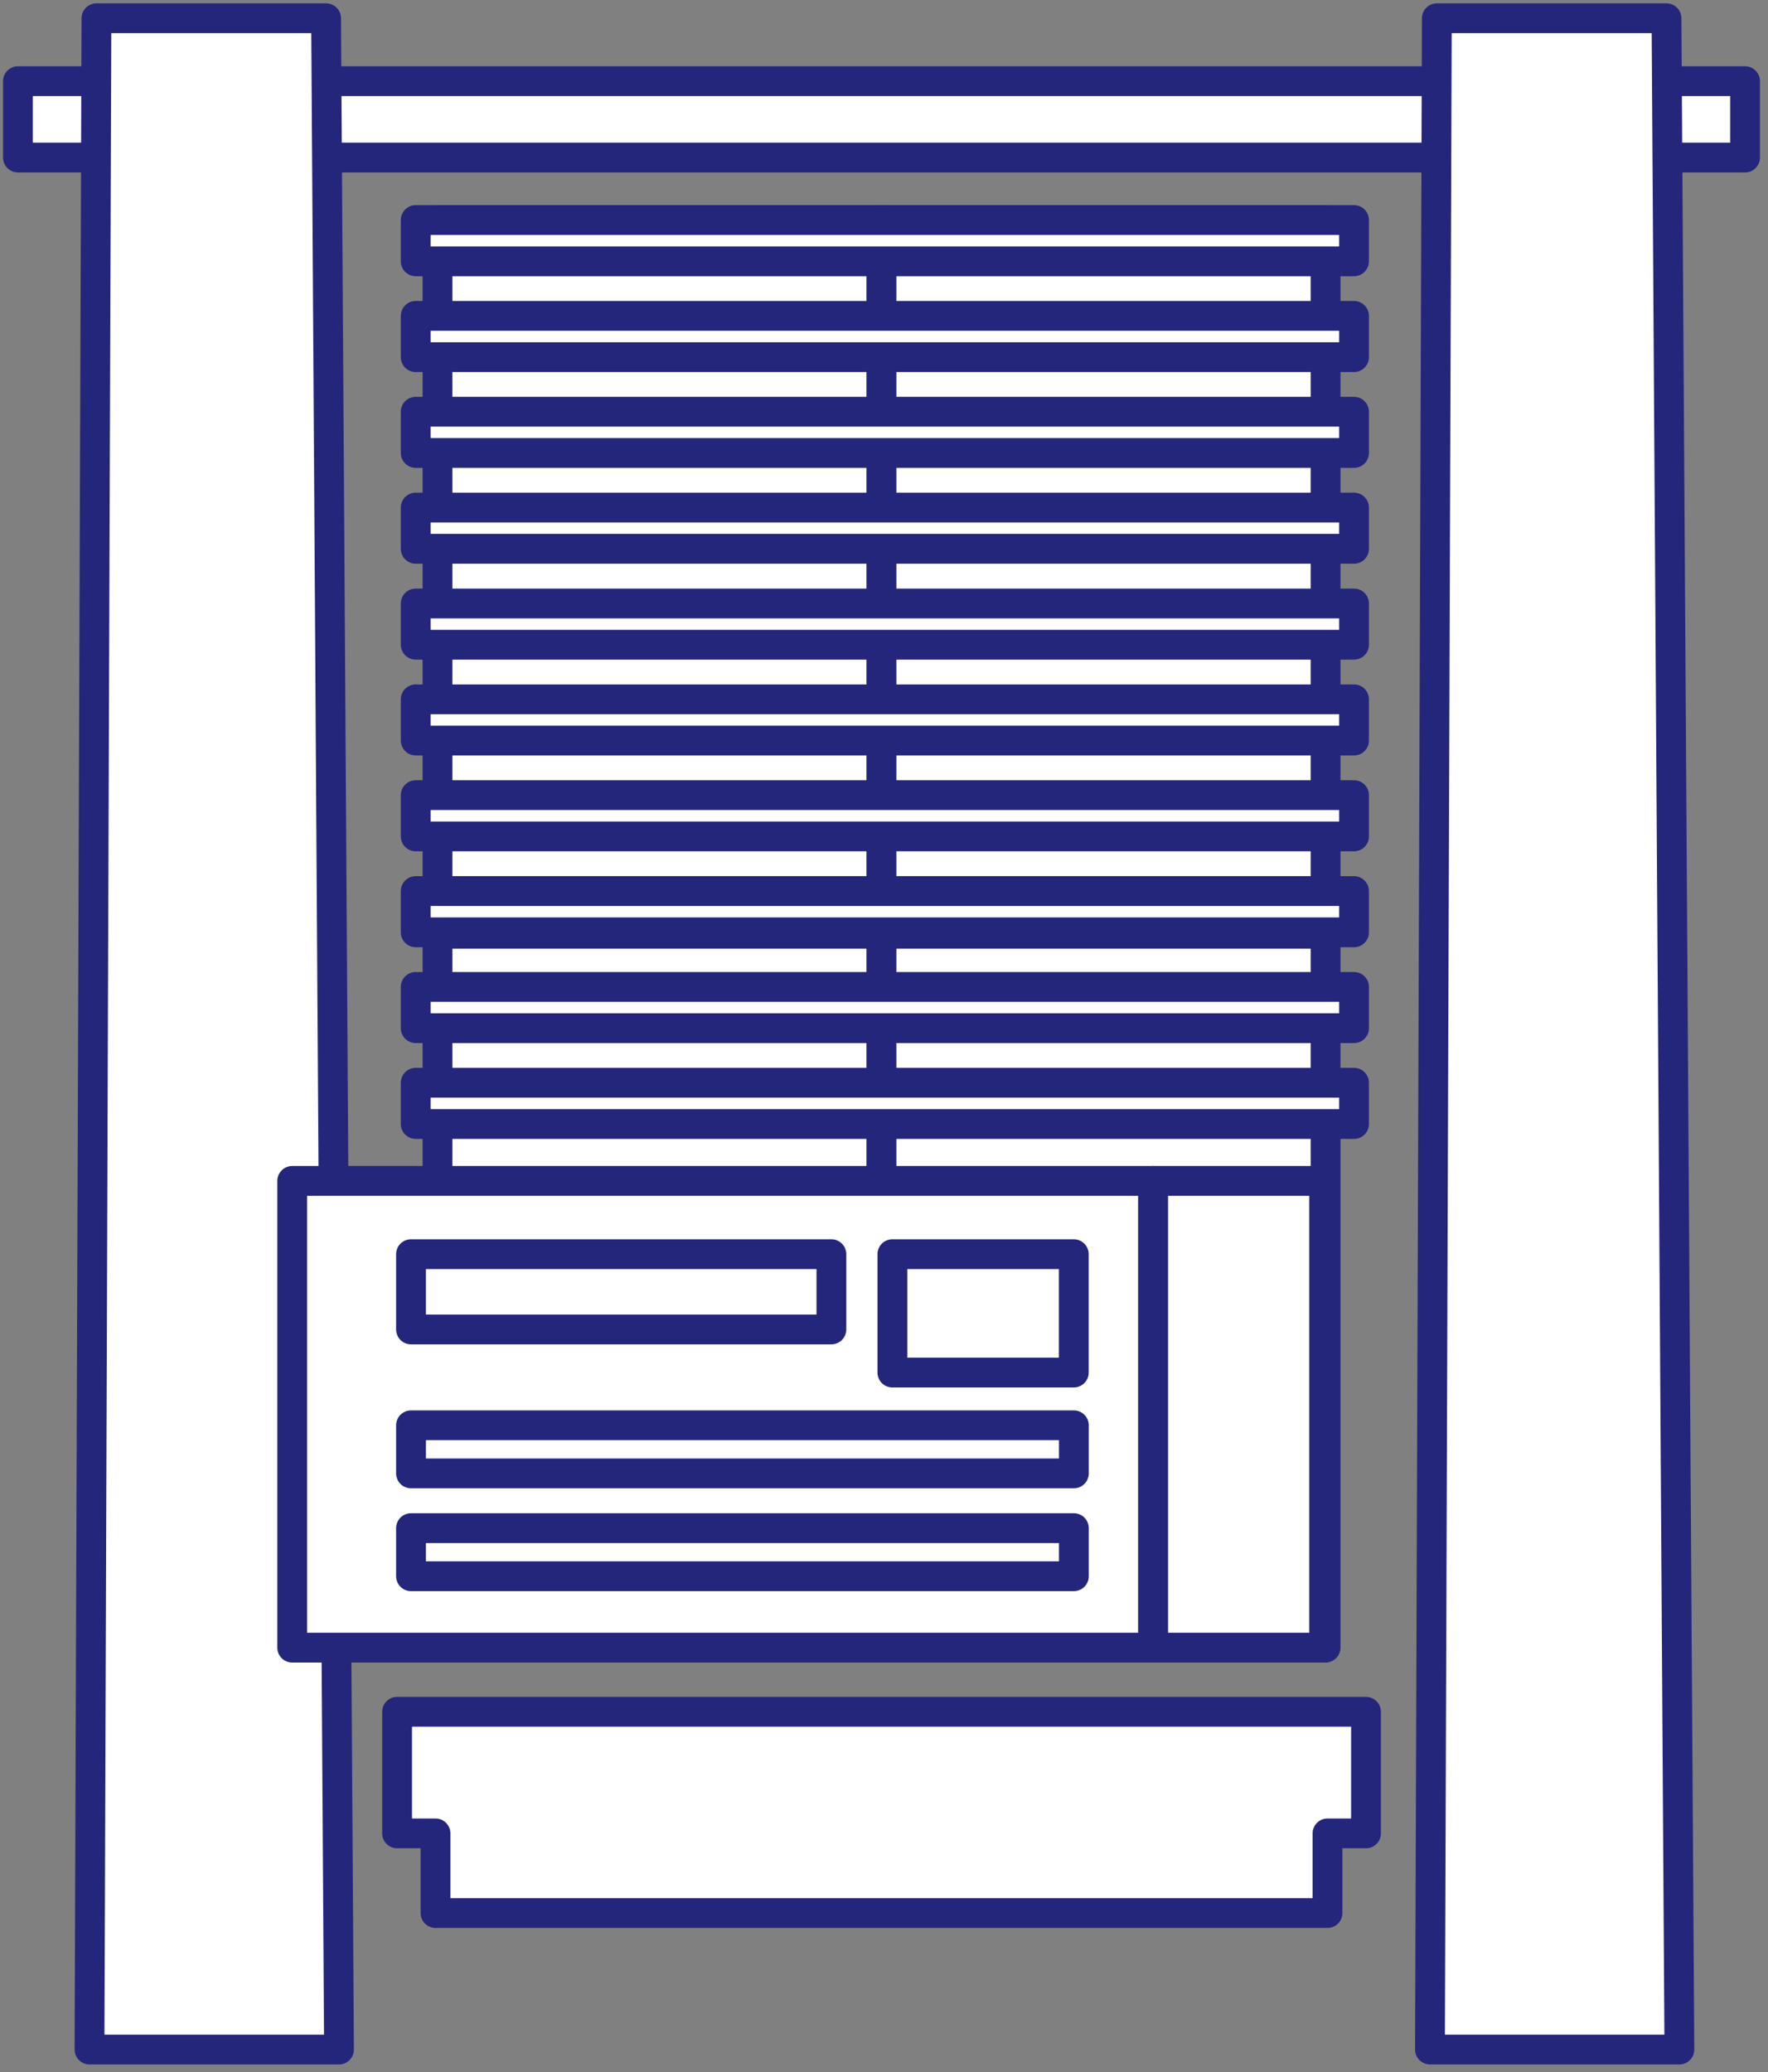
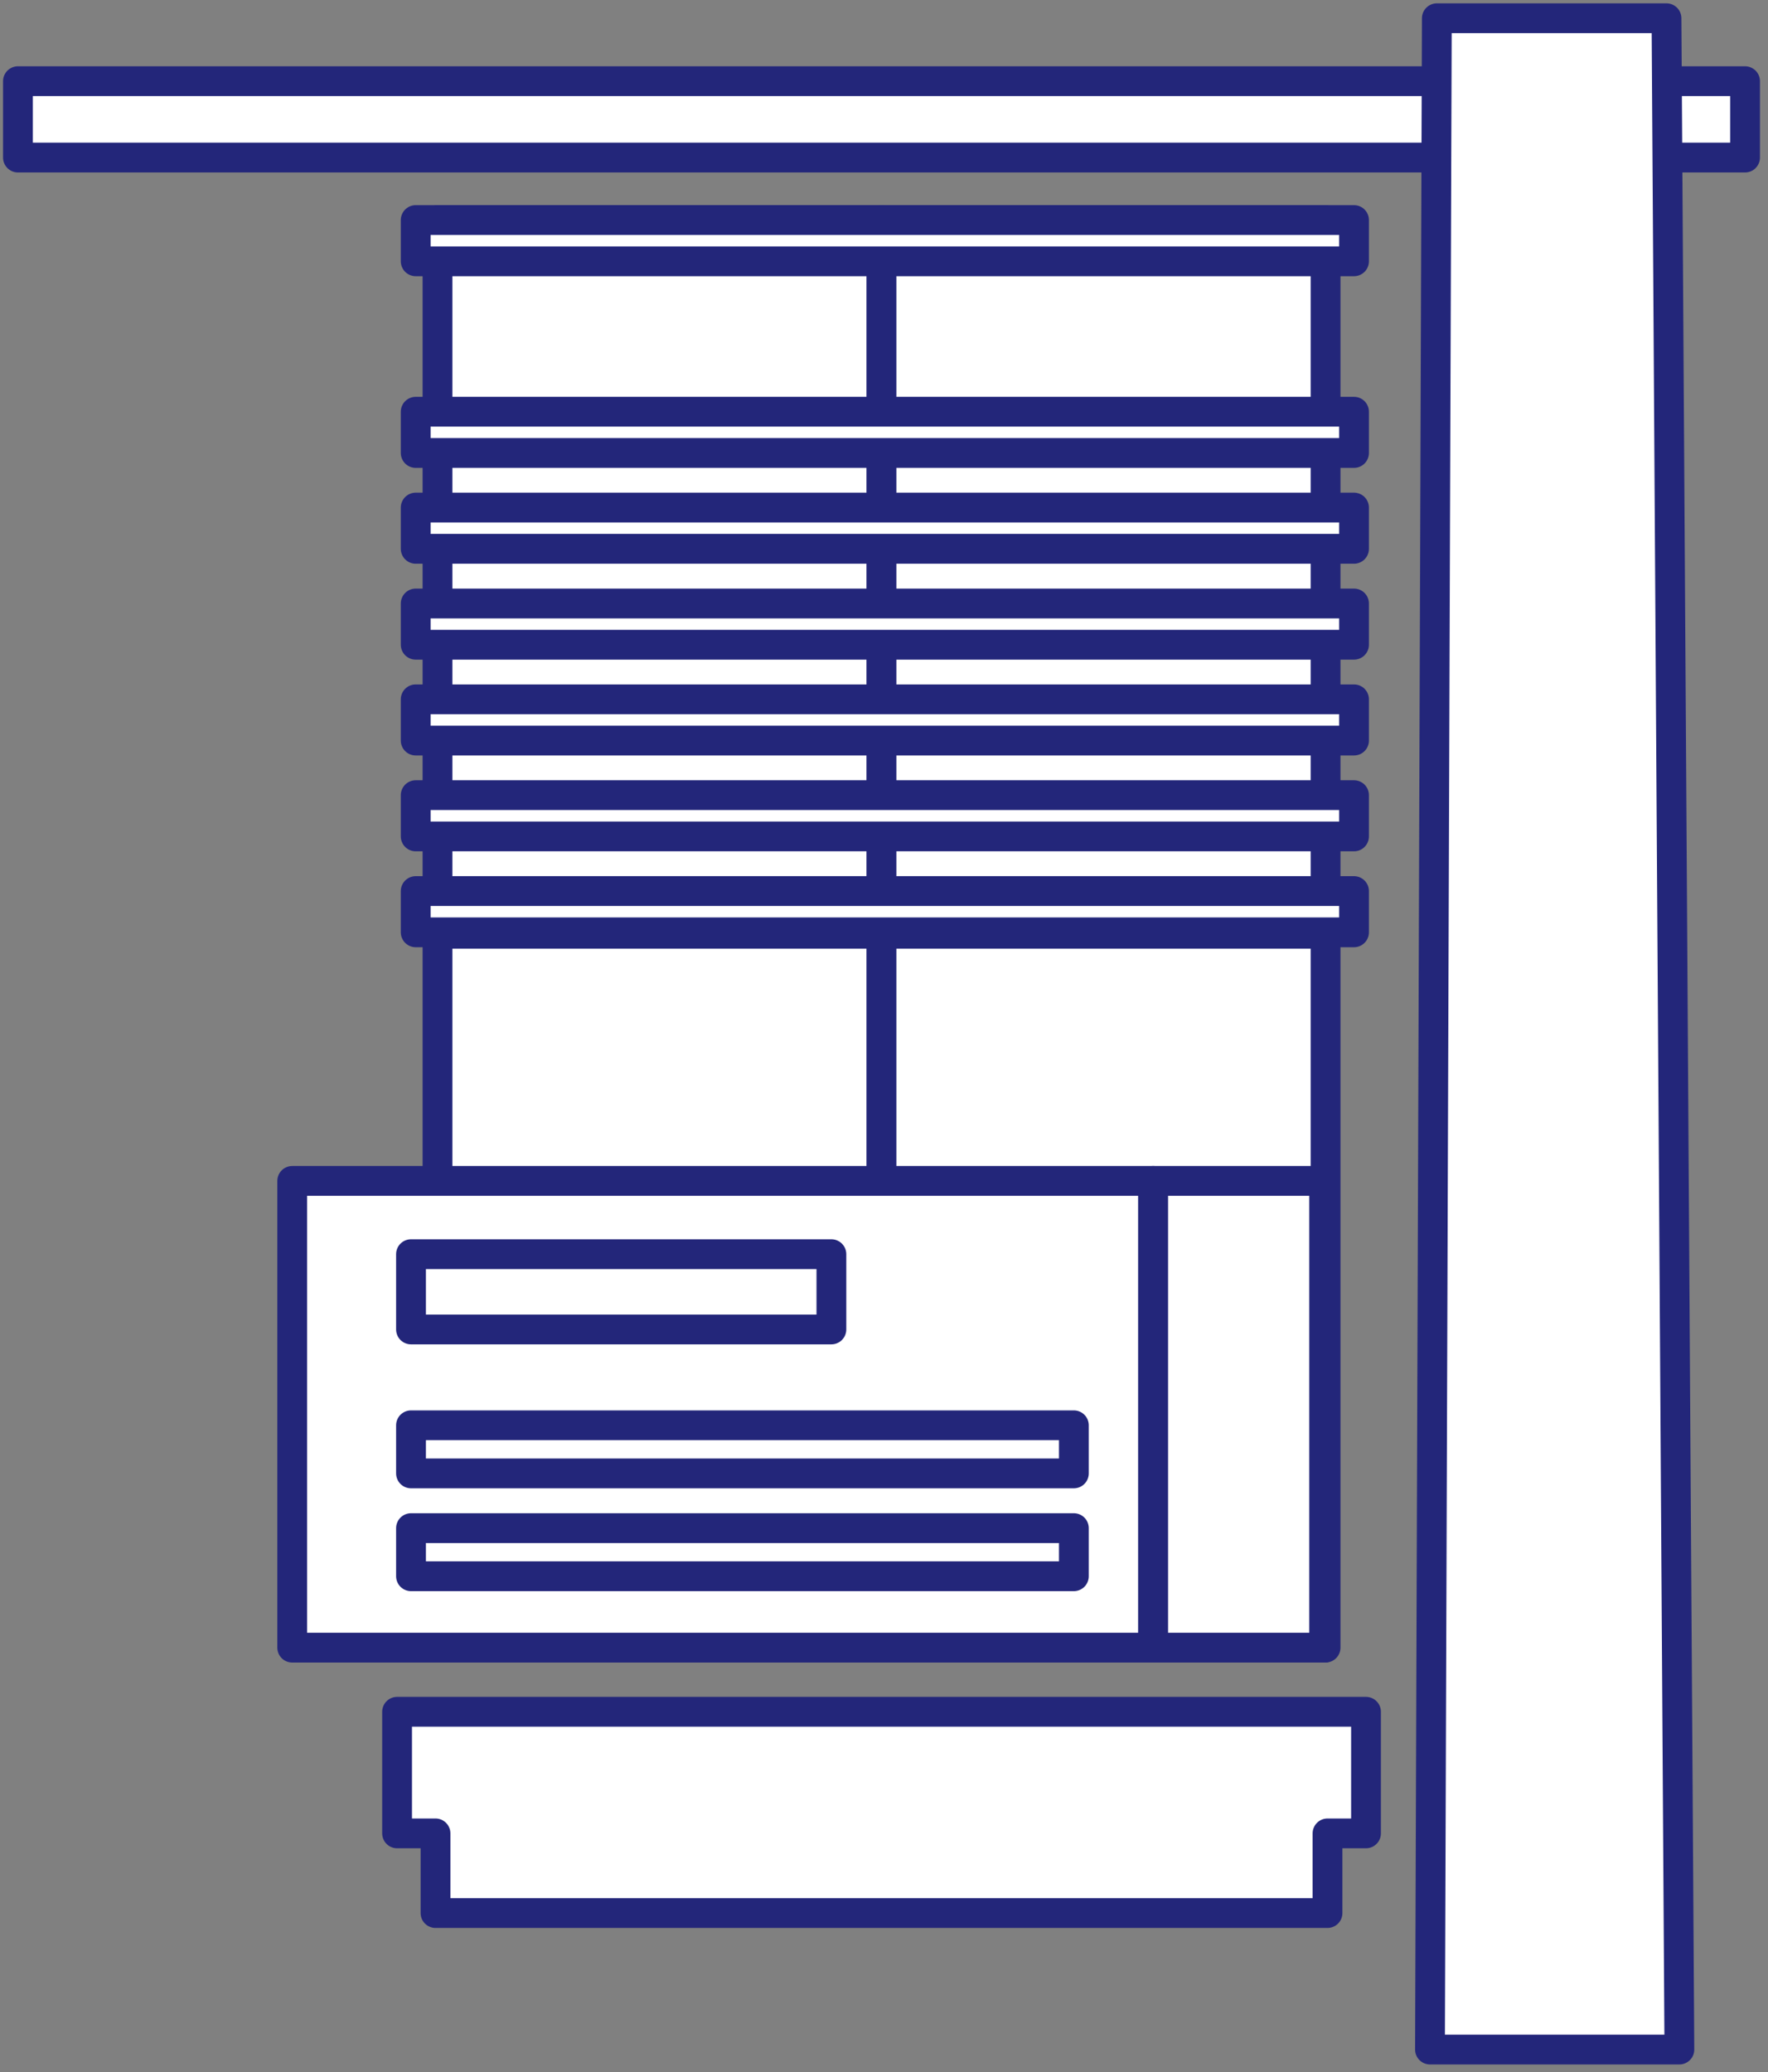
<svg xmlns="http://www.w3.org/2000/svg" id="artwork" viewBox="0 0 237.41 278.27">
  <rect x="0" y="0" width="237.41" height="278.27" fill="#808080" stroke="none" />
  <defs>
    <style>
      .cls-1 {
        fill: #fff;
        stroke: #23267a;
        stroke-linecap: round;
        stroke-linejoin: round;
        stroke-width: 4px;
      }
    </style>
  </defs>
  <g>
    <rect class="cls-1" x="2.41" y="10.9" width="231.92" height="10.26" />
    <polygon class="cls-1" points="225.51 275.23 192.02 275.23 192.94 2.45 223.78 2.45 225.51 275.23" />
-     <polygon class="cls-1" points="45.52 275.23 12.02 275.23 12.95 2.45 43.79 2.45 45.52 275.23" />
    <g>
      <rect class="cls-1" x="58.75" y="29.55" width="59.63" height="95.86" />
      <rect class="cls-1" x="118.37" y="29.55" width="59.63" height="95.86" />
      <rect class="cls-1" x="58.75" y="125.4" width="59.63" height="95.86" />
      <rect class="cls-1" x="118.37" y="125.4" width="59.63" height="95.86" />
    </g>
    <polygon class="cls-1" points="53.32 229.87 53.32 246.2 58.48 246.2 58.48 256.9 178.26 256.9 178.26 246.2 183.43 246.2 183.43 229.87 53.32 229.87" />
    <g>
-       <rect class="cls-1" x="55.82" y="145.4" width="126" height="5.54" />
-       <rect class="cls-1" x="55.82" y="132.53" width="126" height="5.54" />
      <rect class="cls-1" x="55.82" y="119.66" width="126" height="5.54" />
      <rect class="cls-1" x="55.82" y="106.78" width="126" height="5.54" />
      <rect class="cls-1" x="55.82" y="93.91" width="126" height="5.54" />
      <rect class="cls-1" x="55.82" y="81.04" width="126" height="5.54" />
      <rect class="cls-1" x="55.82" y="68.16" width="126" height="5.54" />
      <rect class="cls-1" x="55.82" y="55.29" width="126" height="5.54" />
-       <rect class="cls-1" x="55.82" y="42.42" width="126" height="5.54" />
      <rect class="cls-1" x="55.82" y="29.55" width="126" height="5.54" />
    </g>
  </g>
  <g>
    <rect class="cls-1" x="39.24" y="158.58" width="115.61" height="62.68" />
    <rect class="cls-1" x="154.85" y="158.58" width="22.96" height="62.68" />
-     <rect class="cls-1" x="119.83" y="168.42" width="24.36" height="15.9" />
    <rect class="cls-1" x="55.19" y="168.42" width="56.45" height="10.11" />
    <rect class="cls-1" x="55.19" y="191.4" width="89.01" height="6.46" />
    <rect class="cls-1" x="55.19" y="205.21" width="89.01" height="6.46" />
  </g>
</svg>